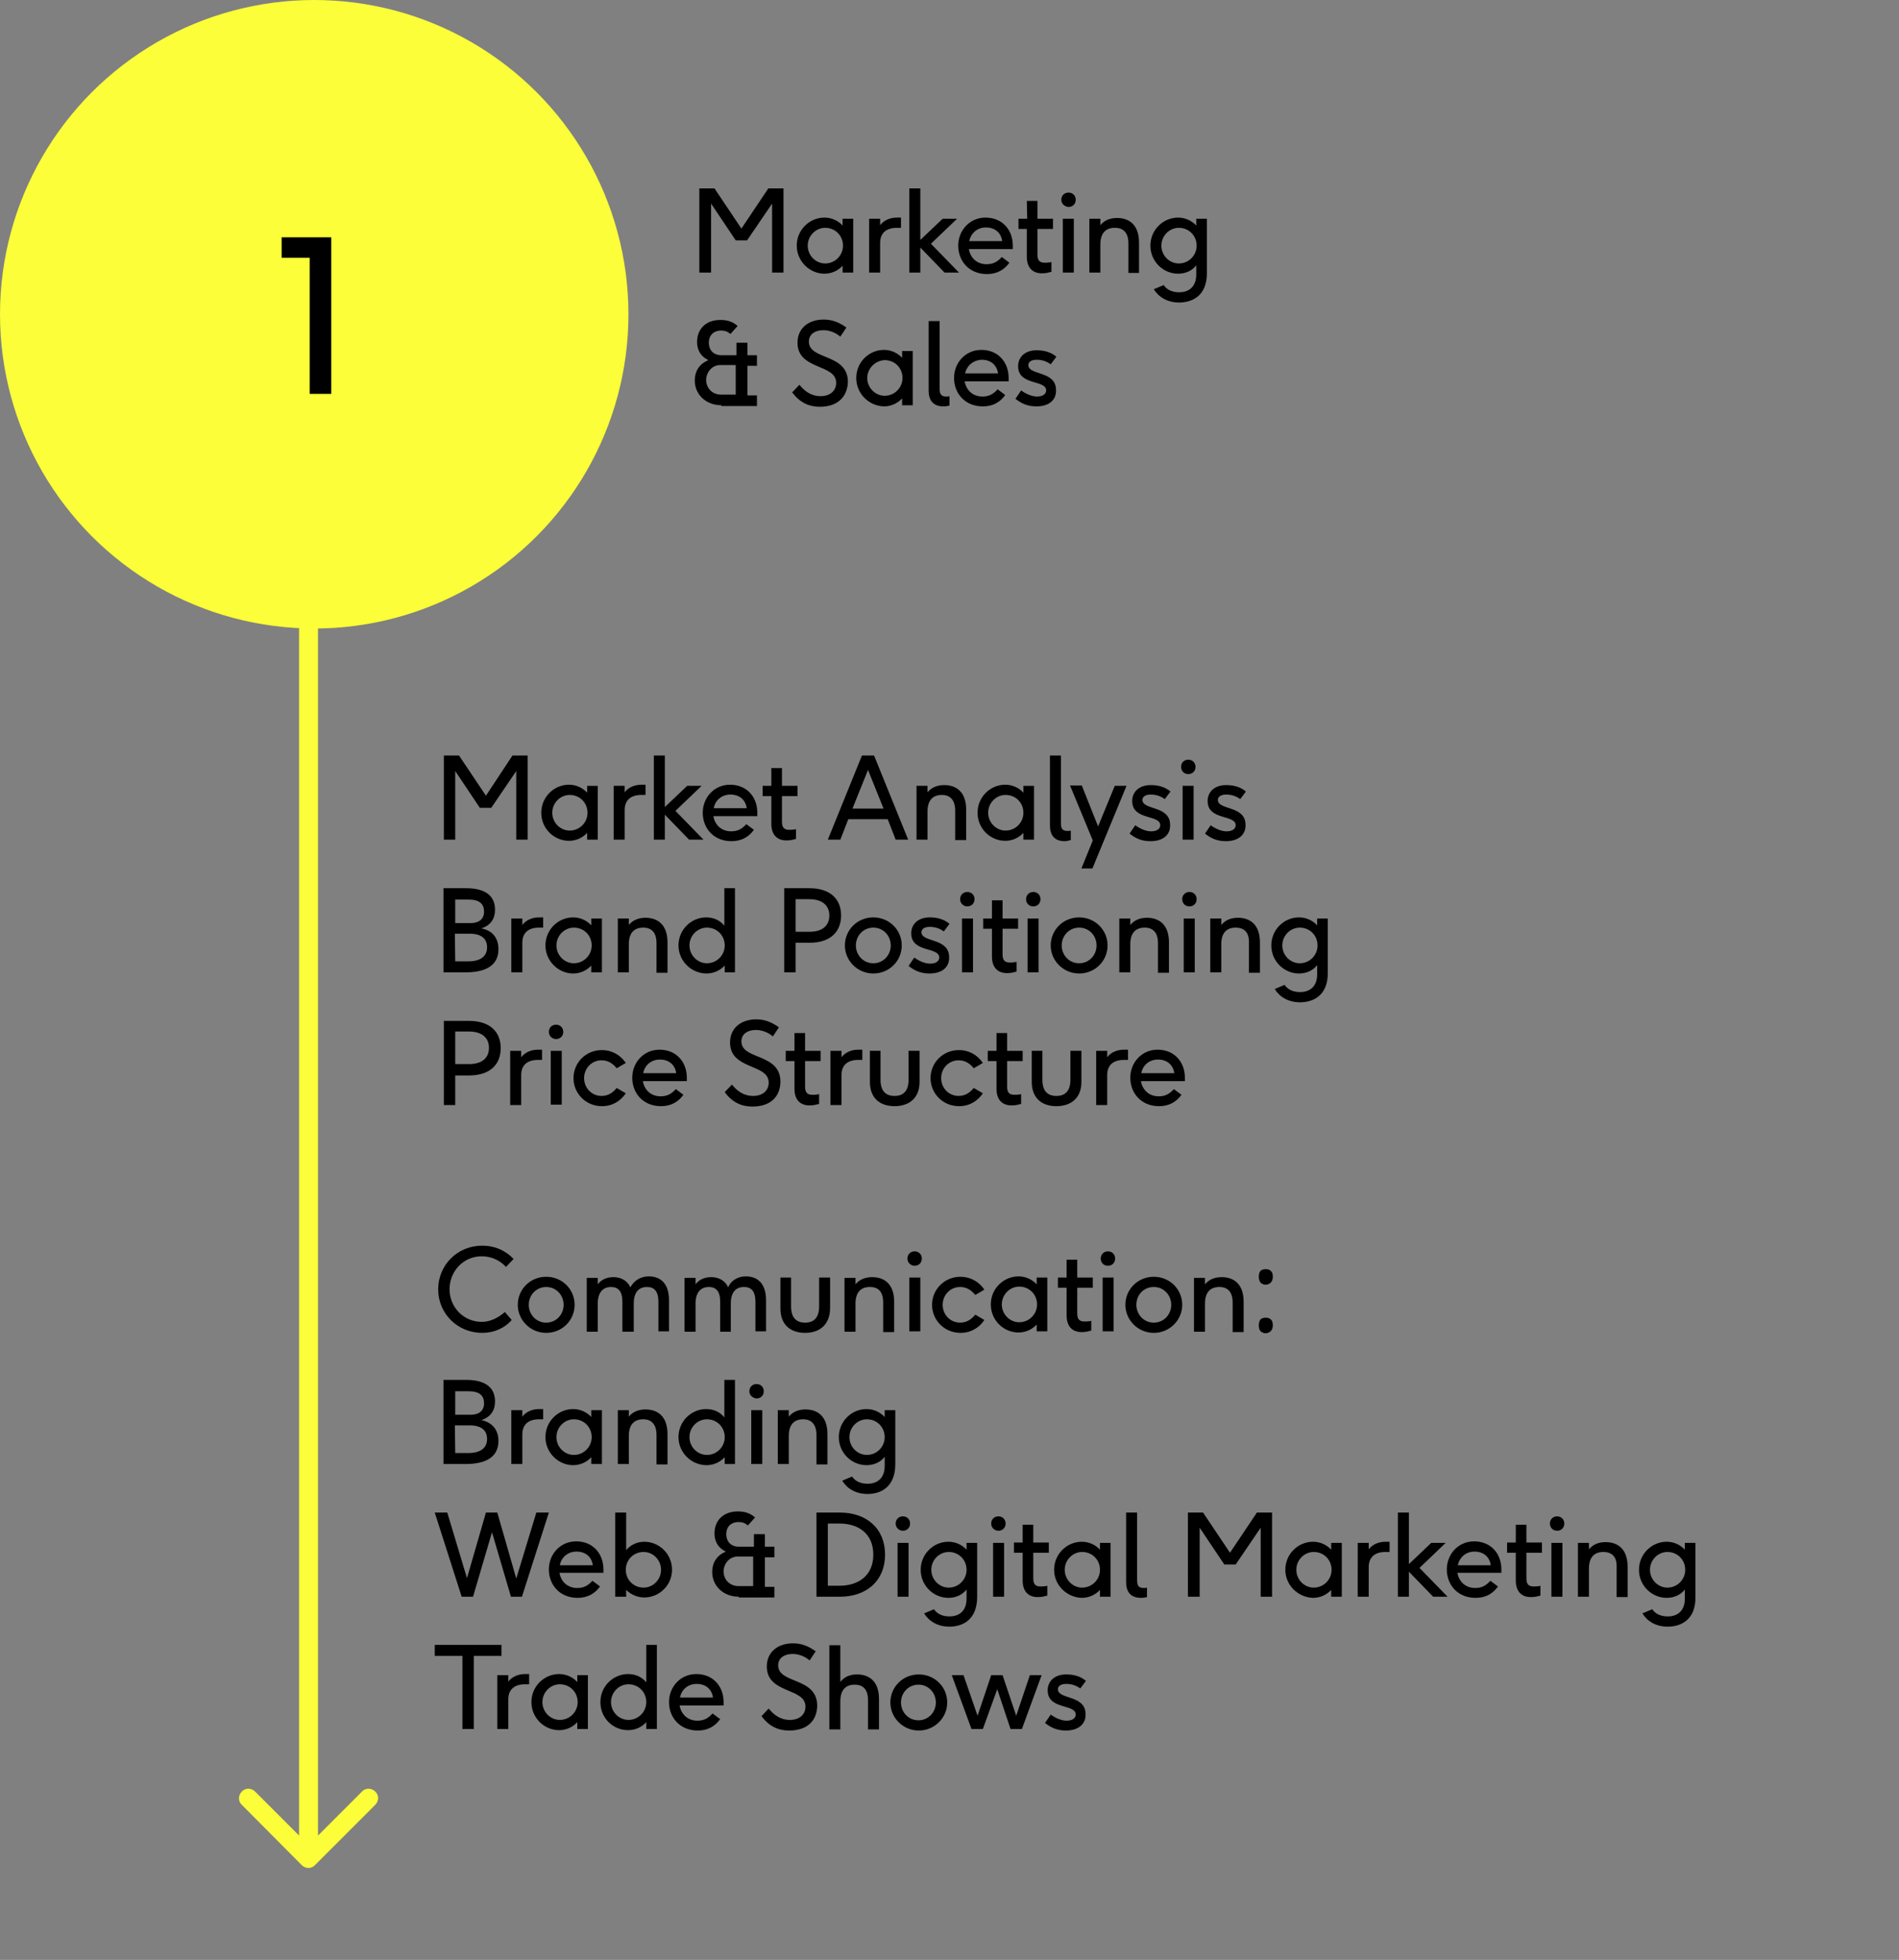
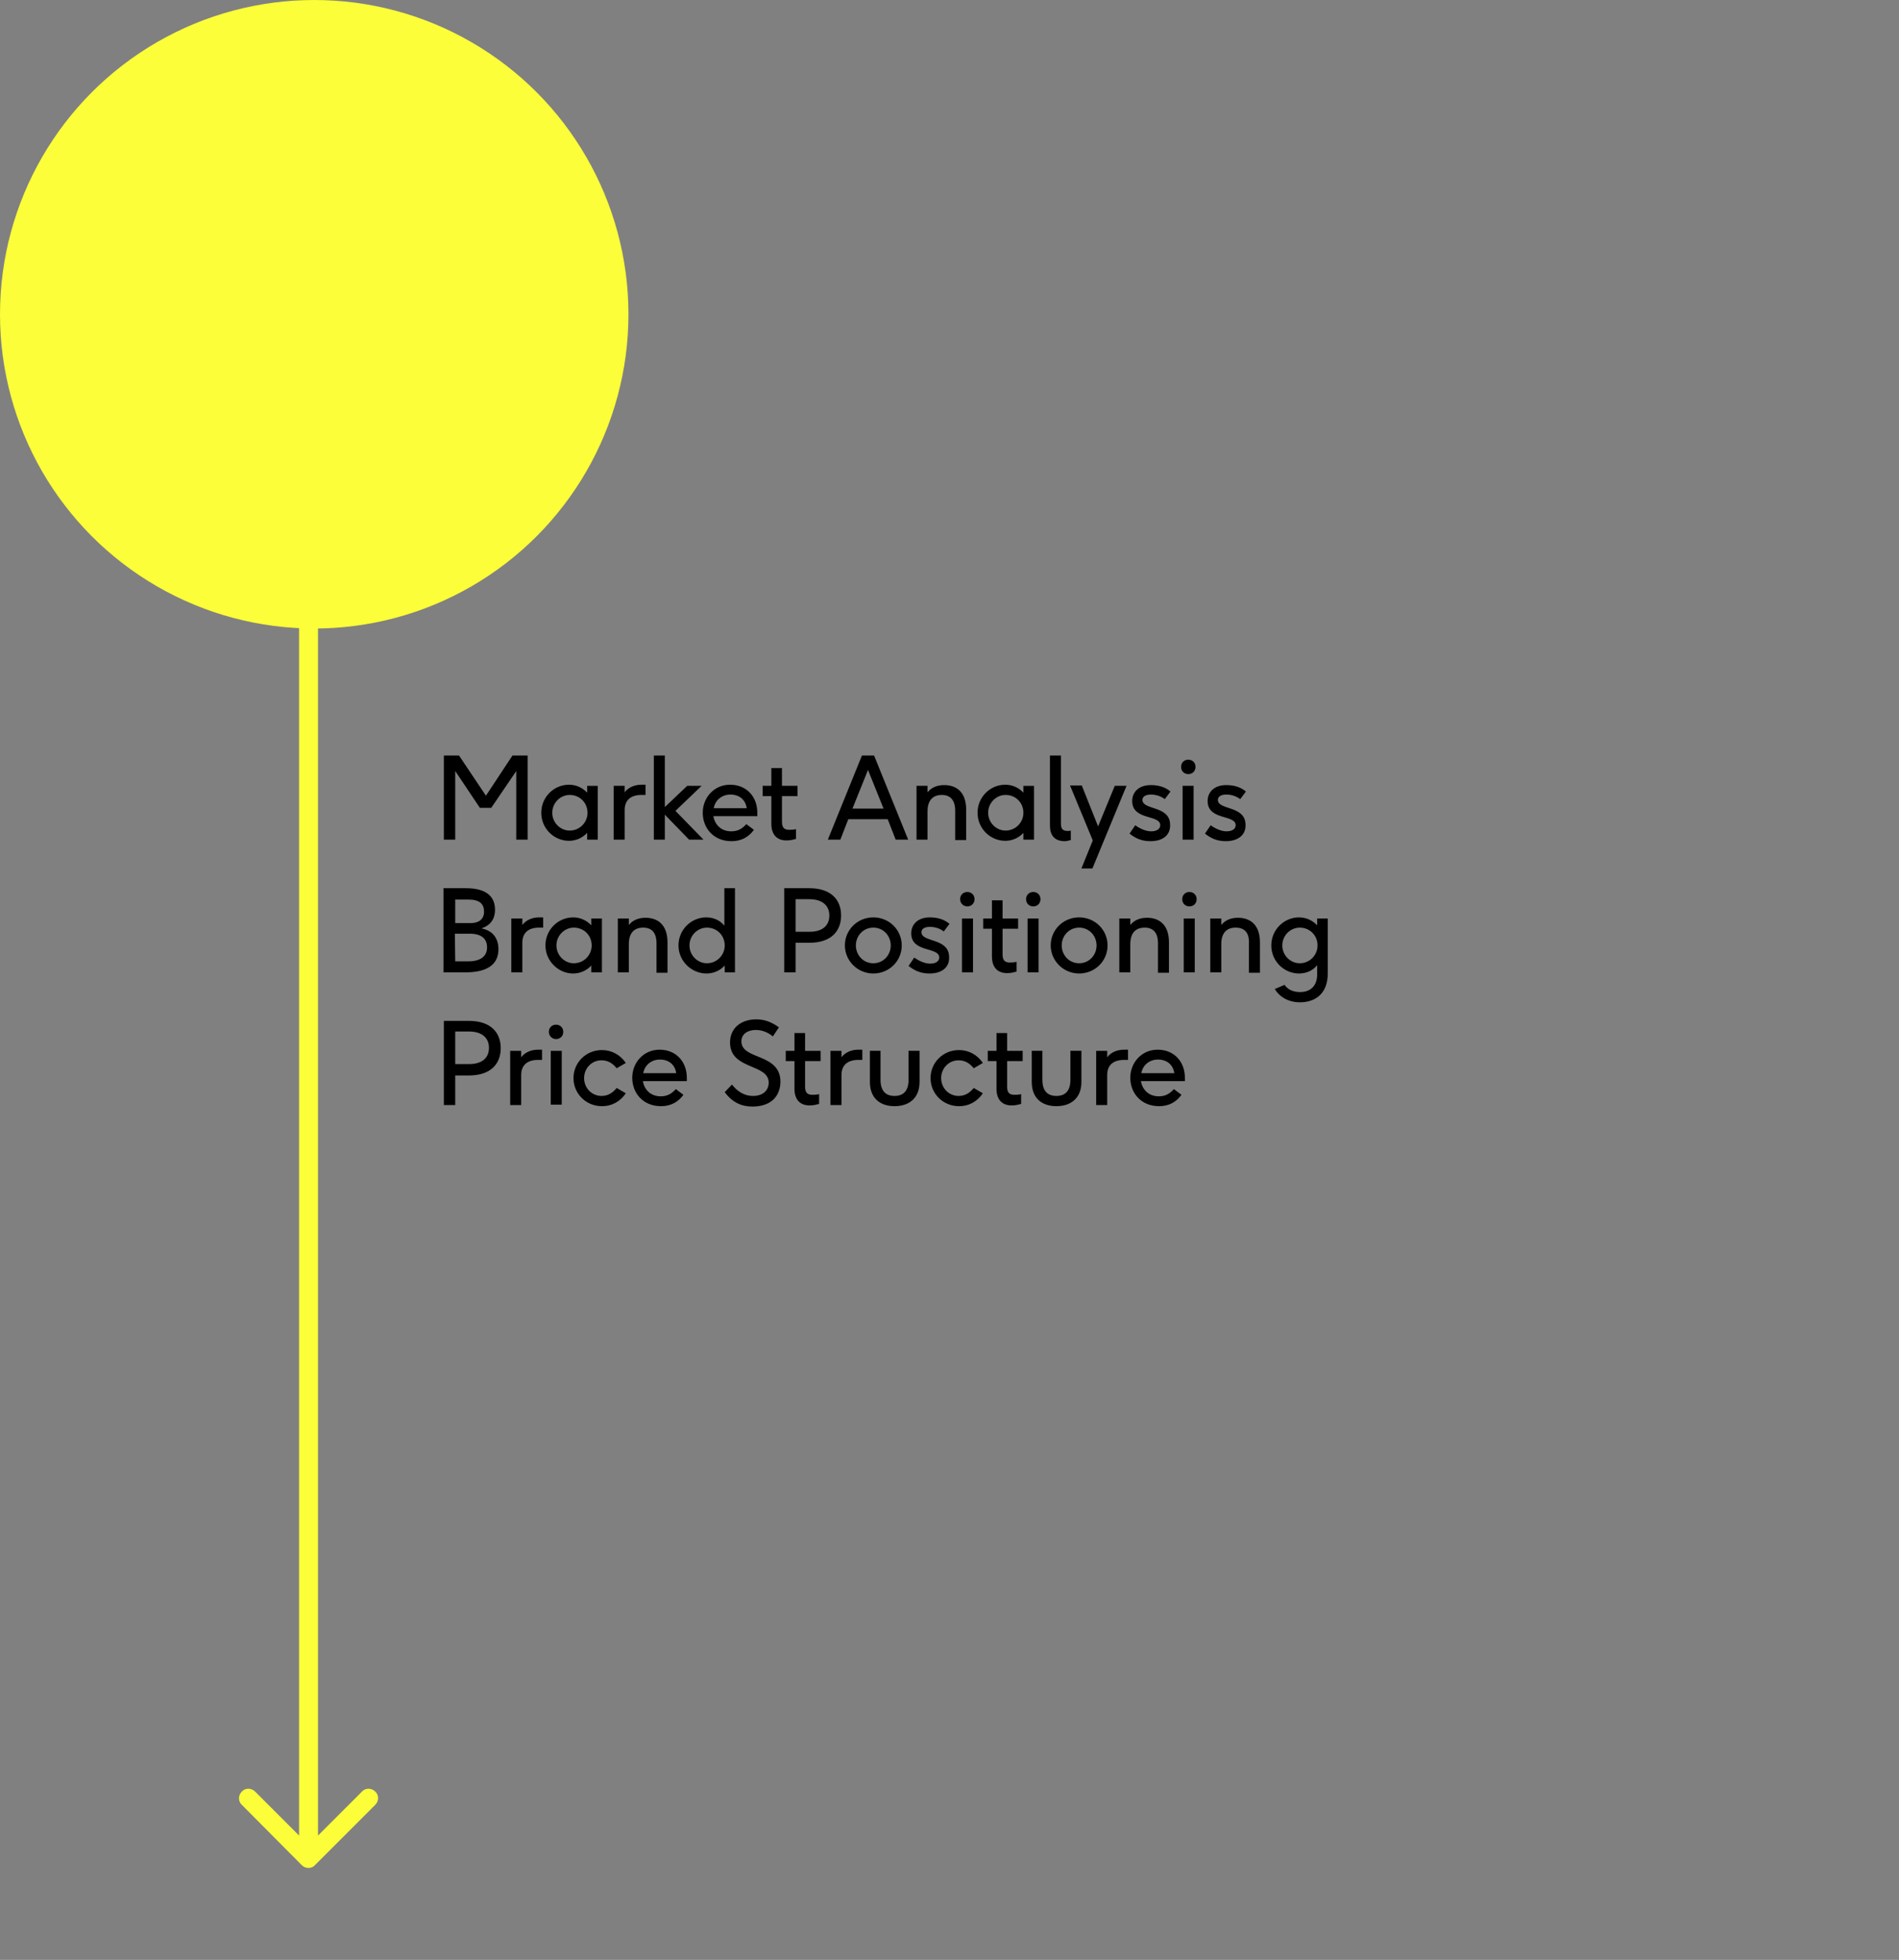
<svg xmlns="http://www.w3.org/2000/svg" version="1.1" id="Layer_1" x="0px" y="0px" width="501px" height="517px" viewBox="0 0 501 517" style="enable-background:new 0 0 501 517;" xml:space="preserve">
  <rect x="0" y="0" width="501" height="517" fill="#808080" stroke="none" />
  <style type="text/css"> .st0{fill:#FBFE38;} </style>
  <path class="st0" d="M79.6,492c1,1,2.6,1,3.5,0L99,476.1c1-1,1-2.6,0-3.5c-1-1-2.6-1-3.5,0l-14.1,14.1l-14.1-14.1c-1-1-2.6-1-3.5,0 c-1,1-1,2.6,0,3.5L79.6,492z M78.9,159.6v330.7h5V159.6H78.9z" />
-   <path d="M187.5,71.9h-3V49.7h4l7.1,10.6l7.1-10.6h4v22.2h-3V53.7l-6.6,9.7h-3l-6.5-9.7v18.2H187.5z M210.2,64.8 c0-4.2,3.4-7.4,7.3-7.4c1.9,0,3.6,0.8,4.8,2.1v-1.8h2.8v14.2h-2.8v-1.8c-1.2,1.3-2.9,2.1-4.8,2.1C213.6,72.2,210.2,68.9,210.2,64.8z M213.1,64.8c0,2.6,2.1,4.7,4.6,4.7c2.6,0,4.7-2.1,4.7-4.7c0-2.6-2-4.7-4.7-4.7C215.2,60.1,213.1,62.2,213.1,64.8z M232.2,71.9h-2.9 V57.7h2.9v1.7c0.9-1.2,2.5-2,4.4-2h1.1v2.7h-1.1c-2.7,0-4.4,1.3-4.4,4V71.9z M253,71.9h-3.8l-6.4-6.6v6.6h-2.9V49.7h2.9v13.6 l5.9-5.6h3.8l-6.9,6.6L253,71.9z M260.4,72.3c-4.8,0-7.6-3.5-7.6-7.5s3-7.4,7.2-7.4c4.4,0,7.2,3.2,7.2,7.4c0,0.2,0,0.6,0,0.9h-11.6 c0.4,2.3,2.1,4,4.7,4c1.8,0,2.9-0.7,4-1.9l2,1.5C265,71.1,263.1,72.3,260.4,72.3z M255.7,63.6h8.7c-0.3-2.2-1.9-3.6-4.3-3.6 C257.9,60,256.2,61.4,255.7,63.6z M270.9,53h2.8v4.7h4.1v2.7h-4.1v6.7c0,1.4,0.4,2.2,1.9,2.2c0.9,0,1.7-0.1,1.8-0.2v2.6 c-0.8,0.2-1.4,0.4-2.5,0.4c-2.6,0-4-1.6-4-4.4v-7.3h-2.2v-2.7h2.3L270.9,53L270.9,53z M280.4,71.9V57.7h2.9v14.2H280.4z M280,52.7 c0-1.1,0.8-1.9,1.9-1.9s1.9,0.8,1.9,1.9c0,1.1-0.8,1.9-1.9,1.9C280.8,54.5,280,53.7,280,52.7z M294.1,60.1c-2.4,0-3.8,1.4-3.8,4.4 v7.4h-2.9V57.7h2.9v1.7c0.9-1.1,2.3-1.9,4.4-1.9c3.1,0,5.8,1.7,5.8,6.5v8h-2.8v-7.8C297.7,61.4,296.4,60.1,294.1,60.1z M311.1,79.8 c-3.1,0-5.4-1.4-6.7-3.5l2.6-1.1c0.8,1.2,2.2,1.9,4.1,1.9c2.5,0,4.5-1.4,4.5-4.7V70c-1.1,1.4-2.8,2.2-4.8,2.2 c-3.9,0-7.3-3.2-7.3-7.4s3.4-7.4,7.3-7.4c1.9,0,3.6,0.8,4.8,2.1v-1.8h2.8v14.2C318.5,78.3,314.2,79.8,311.1,79.8z M306.4,64.8 c0,2.6,2.1,4.7,4.6,4.7c2.6,0,4.7-2.1,4.7-4.7c0-2.6-2-4.7-4.7-4.7C308.5,60.1,306.4,62.2,306.4,64.8z M190.3,106.9 c-4,0-7-2.8-7-6.5c0-2.7,1.4-4.5,3.6-5.4c-1.9-0.9-3-2.5-3-4.8c0-3.2,2.1-5.8,6.2-5.8c2,0,3.4,0.6,4.5,1.6l-1.9,2.1 c-0.7-0.6-1.4-0.9-2.4-0.9c-2.2,0-3.3,1.4-3.3,3.2c0,1.8,1.1,3.3,3.3,3.3h4v-3.3h2.9v3.3h2.5v2.8h-2.5v7.8h2.5v2.8h-9.4V106.9z M186.3,100.2c0,2,1.4,3.9,4,3.9h3.8v-7.8H190C187.7,96.3,186.3,98.4,186.3,100.2z M216.3,107.3c-2.9,0-5.3-1.1-7.3-3.8l1.9-2 c1.3,1.6,3,3,5.6,3s4.1-1.5,4.1-3.5c0-5.1-10.2-3.3-10.2-10.6c0-3.8,2.9-6.1,6.9-6.1c2.1,0,3.9,0.6,6,2.1l-1.6,2.4 c-1.3-1.1-2.9-1.7-4.5-1.7c-2.2,0-3.8,1.1-3.8,3c0,5,10.3,3,10.3,10.7C223.5,104.8,220.9,107.3,216.3,107.3z M225.9,99.7 c0-4.2,3.4-7.4,7.3-7.4c1.9,0,3.6,0.8,4.8,2.1v-1.8h2.8v14.3H238v-1.8c-1.2,1.3-2.9,2.1-4.8,2.1C229.3,107.1,225.9,103.9,225.9,99.7 z M228.8,99.7c0,2.6,2.1,4.7,4.6,4.7c2.6,0,4.7-2.1,4.7-4.7s-2-4.7-4.7-4.7C230.9,95.1,228.8,97.2,228.8,99.7z M248.9,107.2 c-2.7,0-3.9-1.6-3.9-4.1V84.7h2.9v17.8c0,1.4,0.3,2.1,1.8,2.1c0.2,0,0.5,0,0.8-0.1v2.5C250,107.1,249.5,107.2,248.9,107.2z M259.3,107.2c-4.8,0-7.6-3.5-7.6-7.5s3-7.4,7.2-7.4c4.4,0,7.2,3.2,7.2,7.4c0,0.2,0,0.6,0,0.9h-11.6c0.4,2.3,2.1,4,4.7,4 c1.8,0,2.9-0.7,4-1.9l2,1.5C263.9,106,262.1,107.2,259.3,107.2z M254.6,98.5h8.7c-0.3-2.2-1.9-3.6-4.3-3.6 C256.8,95,255.1,96.4,254.6,98.5z M273.4,107.2c-2.5,0-4.1-0.9-5.5-2l1.5-2.2c1.4,1,2.9,1.6,4.2,1.6c1.7,0,2.4-0.8,2.4-1.6 c0-2.9-7.4-1.2-7.4-6.4c0-2.4,1.8-4.2,4.9-4.2c2.2,0,3.9,0.6,5.2,1.7l-1.5,2c-1.1-0.8-2.3-1.2-3.7-1.2c-1.6,0-2.2,0.7-2.2,1.4 c0,2.8,7.3,1.4,7.3,6.6C278.7,105.4,276.9,107.2,273.4,107.2z" />
  <circle class="st0" cx="82.9" cy="82.9" r="82.9" />
-   <path d="M74.3,68v-5.4h13.1v41.3h-5.7V68H74.3z" />
  <g>
    <path d="M120.1,221.5h-3v-22.2h4l7.1,10.6l7-10.6h4v22.2h-3v-18.1l-6.6,9.7h-3l-6.5-9.7V221.5z M142.8,214.4c0-4.2,3.4-7.4,7.3-7.4 c1.9,0,3.6,0.8,4.8,2.1v-1.8h2.8v14.2h-2.8v-1.8c-1.2,1.3-2.9,2.1-4.8,2.1C146.2,221.8,142.8,218.6,142.8,214.4z M145.7,214.4 c0,2.6,2.1,4.7,4.6,4.7c2.6,0,4.7-2.1,4.7-4.7c0-2.6-2-4.7-4.7-4.7C147.8,209.7,145.7,211.8,145.7,214.4z M164.8,221.5h-2.9v-14.2 h2.9v1.7c0.9-1.2,2.5-2,4.4-2h1.1v2.7h-1.1c-2.7,0-4.4,1.3-4.4,4V221.5z M185.6,221.5h-3.8l-6.4-6.6v6.6h-2.9v-22.2h2.9v13.6 l5.9-5.6h3.8l-6.9,6.6L185.6,221.5z M193,221.9c-4.8,0-7.6-3.5-7.6-7.5s3-7.4,7.2-7.4c4.4,0,7.2,3.2,7.2,7.4c0,0.2,0,0.6,0,0.9 h-11.6c0.4,2.3,2.1,4,4.7,4c1.8,0,2.9-0.7,4-1.9l2,1.5C197.6,220.7,195.7,221.9,193,221.9z M188.3,213.2h8.7 c-0.3-2.2-1.9-3.6-4.3-3.6C190.5,209.6,188.7,211,188.3,213.2z M203.5,202.6h2.8v4.7h4.1v2.7h-4.1v6.7c0,1.4,0.4,2.2,1.9,2.2 c0.9,0,1.7-0.1,1.8-0.2v2.6c-0.8,0.2-1.4,0.4-2.5,0.4c-2.6,0-4-1.6-4-4.4V210h-2.3v-2.7h2.3V202.6z M218.4,221.5l9-22.2h3.2l9,22.2 h-3.3l-2.1-5.4h-10.4l-2.1,5.4H218.4z M224.9,213.3h8.2l-4.1-10.2L224.9,213.3z M248.5,209.7c-2.4,0-3.8,1.4-3.8,4.4v7.4h-2.9 v-14.2h2.9v1.7c0.9-1.1,2.3-1.9,4.4-1.9c3.1,0,5.8,1.7,5.8,6.5v8H252v-7.8C252,211.1,250.7,209.7,248.5,209.7z M257.9,214.4 c0-4.2,3.4-7.4,7.3-7.4c1.9,0,3.6,0.8,4.8,2.1v-1.8h2.8v14.2H270v-1.8c-1.2,1.3-2.9,2.1-4.8,2.1 C261.3,221.8,257.9,218.6,257.9,214.4z M260.7,214.4c0,2.6,2.1,4.7,4.6,4.7c2.6,0,4.7-2.1,4.7-4.7c0-2.6-2-4.7-4.7-4.7 C262.8,209.7,260.7,211.8,260.7,214.4z M280.9,221.9c-2.7,0-3.9-1.6-3.9-4.1v-18.5h2.9v17.8c0,1.4,0.3,2.1,1.8,2.1 c0.2,0,0.5,0,0.8-0.1v2.5C282,221.7,281.5,221.9,280.9,221.9z M294.1,207.3h3.1l-9,21.8h-2.9l3-7.4l-6-14.5h3.1l4.3,10.8 L294.1,207.3z M303.5,221.9c-2.5,0-4.1-0.9-5.5-2l1.5-2.2c1.4,1,2.9,1.6,4.2,1.6c1.7,0,2.4-0.8,2.4-1.6c0-2.9-7.4-1.2-7.4-6.4 c0-2.4,1.8-4.2,4.9-4.2c2.2,0,3.9,0.6,5.2,1.7l-1.5,2c-1.1-0.8-2.3-1.2-3.7-1.2c-1.6,0-2.2,0.7-2.2,1.4c0,2.8,7.3,1.4,7.3,6.6 C308.8,220.1,307,221.9,303.5,221.9z M312,221.5v-14.2h2.9v14.2H312z M311.6,202.3c0-1.1,0.8-1.9,1.9-1.9s1.9,0.8,1.9,1.9 s-0.8,1.9-1.9,1.9S311.6,203.4,311.6,202.3z M323.4,221.9c-2.5,0-4.1-0.9-5.5-2l1.5-2.2c1.4,1,2.9,1.6,4.2,1.6 c1.7,0,2.4-0.8,2.4-1.6c0-2.9-7.4-1.2-7.4-6.4c0-2.4,1.8-4.2,4.9-4.2c2.2,0,3.9,0.6,5.2,1.7l-1.5,2c-1.1-0.8-2.3-1.2-3.7-1.2 c-1.6,0-2.2,0.7-2.2,1.4c0,2.8,7.3,1.4,7.3,6.6C328.7,220.1,326.8,221.9,323.4,221.9z M131.5,250.4c0,4.2-3.2,6.1-8.7,6.1H117 v-22.2h5.9c5.3,0,7.7,2.1,7.7,5.7c0,2.3-1.1,4.1-3.6,4.9C130.1,245.5,131.5,247.6,131.5,250.4z M120.1,253.6h3.4c3.5,0,5-1.5,5-3.7 c0-2.2-1.4-3.6-4.6-3.6H120L120.1,253.6L120.1,253.6z M120.1,243.5h4.1c2.1,0,3.5-1,3.5-3s-1.1-3.2-4.1-3.2h-3.5V243.5z M137.8,256.5h-2.9v-14.2h2.9v1.7c0.9-1.2,2.5-2,4.4-2h1.1v2.7h-1.1c-2.7,0-4.4,1.3-4.4,4V256.5z M143.9,249.4 c0-4.2,3.4-7.4,7.3-7.4c1.9,0,3.6,0.8,4.8,2.1v-1.8h2.8v14.2H156v-1.8c-1.2,1.3-2.9,2.1-4.8,2.1 C147.3,256.8,143.9,253.5,143.9,249.4z M146.8,249.4c0,2.6,2.1,4.7,4.6,4.7c2.6,0,4.7-2.1,4.7-4.7c0-2.6-2-4.7-4.7-4.7 C148.9,244.7,146.8,246.8,146.8,249.4z M169.7,244.7c-2.4,0-3.8,1.4-3.8,4.4v7.4H163v-14.2h2.9v1.7c0.9-1.1,2.3-1.9,4.4-1.9 c3.1,0,5.8,1.7,5.8,6.5v8h-2.9v-7.8C173.2,246,171.9,244.7,169.7,244.7z M179,249.4c0-4.2,3.4-7.4,7.3-7.4c2,0,3.7,0.8,4.8,2.2 v-9.9h2.8v22.2h-2.7v-1.8c-1.2,1.3-2.9,2.1-4.8,2.1C182.4,256.8,179,253.5,179,249.4z M181.9,249.4c0,2.6,2.1,4.7,4.6,4.7 c2.6,0,4.7-2.1,4.7-4.7c0-2.6-2-4.7-4.7-4.7C184,244.7,181.9,246.8,181.9,249.4z M209.9,256.5h-3v-22.2h6.6c5.7,0,8.4,3,8.4,7.2 c0,4.1-2.6,7.2-8.4,7.2h-3.6V256.5z M209.9,245.8h3.6c3.7,0,5.3-1.8,5.3-4.3s-1.7-4.3-5.3-4.3h-3.6V245.8z M230.4,256.8 c-4.2,0-7.5-3.4-7.5-7.4c0-4.1,3.3-7.4,7.5-7.4s7.5,3.3,7.5,7.4C237.9,253.5,234.6,256.8,230.4,256.8z M225.8,249.4 c0,2.5,1.9,4.7,4.6,4.7s4.6-2.2,4.6-4.7s-1.9-4.7-4.6-4.7C227.7,244.7,225.8,246.9,225.8,249.4z M245.2,256.8c-2.5,0-4.1-0.9-5.5-2 l1.5-2.2c1.4,1,2.9,1.6,4.2,1.6c1.7,0,2.4-0.8,2.4-1.6c0-2.9-7.4-1.2-7.4-6.4c0-2.4,1.8-4.2,4.9-4.2c2.2,0,3.9,0.6,5.2,1.7l-1.5,2 c-1.1-0.8-2.3-1.2-3.7-1.2c-1.6,0-2.2,0.7-2.2,1.4c0,2.8,7.3,1.4,7.3,6.6C250.5,255,248.7,256.8,245.2,256.8z M253.8,256.5v-14.2 h2.9v14.2H253.8z M253.3,237.2c0-1.1,0.8-1.9,1.9-1.9c1.1,0,1.9,0.8,1.9,1.9c0,1.1-0.8,1.9-1.9,1.9 C254.2,239.1,253.3,238.3,253.3,237.2z M261.7,237.5h2.8v4.8h4.1v2.7h-4.1v6.7c0,1.4,0.4,2.2,1.9,2.2c0.9,0,1.7-0.1,1.8-0.2v2.6 c-0.8,0.2-1.4,0.4-2.5,0.4c-2.6,0-4-1.6-4-4.4V245h-2.3v-2.7h2.3L261.7,237.5L261.7,237.5z M271.1,256.5v-14.2h2.9v14.2H271.1z M270.7,237.2c0-1.1,0.8-1.9,1.9-1.9s1.9,0.8,1.9,1.9c0,1.1-0.8,1.9-1.9,1.9S270.7,238.3,270.7,237.2z M284.7,256.8 c-4.2,0-7.5-3.4-7.5-7.4c0-4.1,3.3-7.4,7.5-7.4s7.5,3.3,7.5,7.4C292.2,253.5,288.9,256.8,284.7,256.8z M280.1,249.4 c0,2.5,1.9,4.7,4.6,4.7s4.6-2.2,4.6-4.7s-1.9-4.7-4.6-4.7C282,244.7,280.1,246.9,280.1,249.4z M302,244.7c-2.4,0-3.8,1.4-3.8,4.4 v7.4h-2.9v-14.2h2.9v1.7c0.9-1.1,2.3-1.9,4.4-1.9c3.1,0,5.8,1.7,5.8,6.5v8h-2.9v-7.8C305.5,246,304.2,244.7,302,244.7z M312.3,256.5v-14.2h2.9v14.2H312.3z M311.9,237.2c0-1.1,0.8-1.9,1.9-1.9s1.9,0.8,1.9,1.9c0,1.1-0.8,1.9-1.9,1.9 S311.9,238.3,311.9,237.2z M326,244.7c-2.4,0-3.8,1.4-3.8,4.4v7.4h-2.9v-14.2h2.9v1.7c0.9-1.1,2.3-1.9,4.4-1.9 c3.1,0,5.8,1.7,5.8,6.5v8h-2.9v-7.8C329.6,246,328.3,244.7,326,244.7z M343,264.4c-3.1,0-5.4-1.4-6.7-3.5l2.6-1.1 c0.8,1.2,2.2,1.9,4.1,1.9c2.5,0,4.5-1.4,4.5-4.7v-2.4c-1.1,1.4-2.8,2.2-4.8,2.2c-3.9,0-7.3-3.2-7.3-7.4c0-4.2,3.4-7.4,7.3-7.4 c1.9,0,3.6,0.8,4.8,2.1v-1.8h2.8v14.2C350.4,262.9,346.1,264.4,343,264.4z M338.3,249.4c0,2.6,2.1,4.7,4.6,4.7 c2.6,0,4.7-2.1,4.7-4.7c0-2.6-2-4.7-4.7-4.7C340.4,244.7,338.3,246.8,338.3,249.4z M120.1,291.5h-3v-22.2h6.6c5.7,0,8.4,3,8.4,7.2 c0,4.1-2.6,7.2-8.4,7.2h-3.6V291.5z M120.1,280.7h3.6c3.7,0,5.3-1.8,5.3-4.3s-1.7-4.3-5.3-4.3h-3.6V280.7z M137.5,291.5h-2.9v-14.3 h2.9v1.7c0.9-1.2,2.5-2,4.4-2h1.1v2.7h-1.1c-2.7,0-4.4,1.3-4.4,4C137.5,283.6,137.5,291.5,137.5,291.5z M145.3,291.5v-14.3h2.9 v14.2h-2.9V291.5z M144.8,272.2c0-1.1,0.8-1.9,1.9-1.9c1.1,0,1.9,0.8,1.9,1.9c0,1.1-0.8,1.9-1.9,1.9 C145.7,274.1,144.8,273.3,144.8,272.2z M158.8,291.8c-4.2,0-7.5-3.3-7.5-7.4s3.3-7.4,7.5-7.4c2.6,0,4.9,1.3,6.3,3.4l-2.4,1.4 c-1-1.2-2.2-2.1-4-2.1c-2.6,0-4.6,2.1-4.6,4.7s2,4.7,4.6,4.7c1.8,0,3-0.9,4-2.1l2.4,1.4C163.7,290.5,161.5,291.8,158.8,291.8z M174.4,291.8c-4.8,0-7.6-3.5-7.6-7.5s3-7.4,7.2-7.4c4.4,0,7.2,3.2,7.2,7.4c0,0.2,0,0.6,0,0.9h-11.6c0.4,2.3,2.1,4,4.7,4 c1.8,0,2.9-0.7,4-1.9l2,1.5C179,290.6,177.1,291.8,174.4,291.8z M169.7,283.1h8.7c-0.3-2.2-1.9-3.6-4.3-3.6 C171.9,279.5,170.1,280.9,169.7,283.1z M198.5,291.9c-2.9,0-5.3-1.1-7.3-3.8l1.9-2c1.3,1.6,3,3,5.6,3s4.1-1.5,4.1-3.5 c0-5.1-10.2-3.3-10.2-10.6c0-3.8,2.9-6.1,6.9-6.1c2.1,0,3.9,0.6,6,2.1l-1.6,2.4c-1.3-1.1-2.9-1.7-4.5-1.7c-2.2,0-3.8,1.1-3.8,3 c0,5,10.3,3,10.3,10.7C205.8,289.4,203.2,291.9,198.5,291.9z M209.6,272.5h2.8v4.7h4.1v2.7h-4.1v6.7c0,1.4,0.4,2.2,1.9,2.2 c0.9,0,1.7-0.1,1.8-0.2v2.6c-0.8,0.2-1.4,0.4-2.5,0.4c-2.6,0-4-1.6-4-4.4v-7.3h-2.3v-2.7h2.3V272.5z M222,291.5h-2.9v-14.3h2.9v1.7 c0.9-1.2,2.5-2,4.4-2h1.1v2.7h-1.1c-2.7,0-4.4,1.3-4.4,4V291.5z M236,291.8c-3.7,0-6.5-2-6.5-6.4v-8.2h2.8v7.6 c0,2.8,1.2,4.3,3.7,4.3s3.7-1.5,3.7-4.3v-7.6h2.9v8.2C242.6,289.8,239.7,291.8,236,291.8z M253,291.8c-4.2,0-7.5-3.3-7.5-7.4 s3.3-7.4,7.5-7.4c2.6,0,4.9,1.3,6.3,3.4l-2.4,1.4c-1-1.2-2.2-2.1-4-2.1c-2.6,0-4.6,2.1-4.6,4.7s2,4.7,4.6,4.7c1.8,0,3-0.9,4-2.1 l2.4,1.4C257.9,290.5,255.7,291.8,253,291.8z M262.9,272.5h2.8v4.7h4.1v2.7h-4.1v6.7c0,1.4,0.4,2.2,1.9,2.2c0.9,0,1.7-0.1,1.8-0.2 v2.6c-0.8,0.2-1.4,0.4-2.5,0.4c-2.6,0-4-1.6-4-4.4v-7.3h-2.3v-2.7h2.3V272.5L262.9,272.5z M278.7,291.8c-3.7,0-6.5-2-6.5-6.4v-8.2 h2.8v7.6c0,2.8,1.2,4.3,3.7,4.3s3.7-1.5,3.7-4.3v-7.6h2.9v8.2C285.3,289.8,282.4,291.8,278.7,291.8z M292.1,291.5h-2.9v-14.3h2.9 v1.7c0.9-1.2,2.5-2,4.4-2h1.1v2.7h-1.1c-2.7,0-4.4,1.3-4.4,4V291.5z M305.8,291.8c-4.8,0-7.6-3.5-7.6-7.5s3-7.4,7.2-7.4 c4.4,0,7.2,3.2,7.2,7.4c0,0.2,0,0.6,0,0.9H301c0.4,2.3,2.1,4,4.7,4c1.8,0,2.9-0.7,4-1.9l2,1.5C310.4,290.6,308.5,291.8,305.8,291.8 z M301.1,283.1h8.7c-0.3-2.2-1.9-3.6-4.3-3.6C303.3,279.5,301.5,280.9,301.1,283.1z" />
-     <path d="M127.2,351.6c-6.4,0-11.6-5-11.6-11.5c0-6.3,5-11.5,11.6-11.5c3.4,0,6.2,1.3,8.3,3.5l-2,2.1c-1.6-1.7-3.8-2.8-6.4-2.8 c-4.9,0-8.5,4-8.5,8.7s3.7,8.6,8.5,8.6c2.5,0,4.6-1.3,6.1-2.6l1.8,2.1C133.1,350.4,130.3,351.6,127.2,351.6z M144.1,351.6 c-4.2,0-7.5-3.4-7.5-7.4c0-4.1,3.3-7.4,7.5-7.4s7.5,3.3,7.5,7.4C151.6,348.2,148.4,351.6,144.1,351.6z M139.5,344.2 c0,2.5,1.9,4.7,4.6,4.7c2.7,0,4.6-2.2,4.6-4.7s-1.9-4.7-4.6-4.7C141.5,339.5,139.5,341.6,139.5,344.2z M171.2,336.7 c2.7,0,5.3,1.5,5.3,6.3v8.2h-2.8v-7.8c0-2.8-1.1-3.9-3-3.9c-2.2,0-3.5,1.4-3.5,4.4v7.4h-3v-7.9c0-2.8-1.1-3.9-3-3.9 c-2.1,0-3.5,1.4-3.5,4.4v7.4h-2.9v-14.2h2.9v1.7c0.8-1.1,2.2-1.9,4.1-1.9c1.8,0,3.6,0.7,4.5,2.7 C167.1,338.1,168.7,336.7,171.2,336.7z M196.8,336.7c2.7,0,5.3,1.5,5.3,6.3v8.2h-2.8v-7.8c0-2.8-1.1-3.9-3-3.9 c-2.2,0-3.5,1.4-3.5,4.4v7.4H190v-7.9c0-2.8-1.1-3.9-3-3.9c-2.1,0-3.5,1.4-3.5,4.4v7.4h-2.9v-14.2h2.9v1.7c0.8-1.1,2.2-1.9,4.1-1.9 c1.8,0,3.6,0.7,4.5,2.7C192.7,338.1,194.3,336.7,196.8,336.7z M212.4,351.6c-3.7,0-6.5-2-6.5-6.4V337h2.8v7.6 c0,2.8,1.2,4.3,3.7,4.3s3.7-1.5,3.7-4.3V337h2.9v8.2C218.9,349.6,216.1,351.6,212.4,351.6z M229.5,339.5c-2.4,0-3.8,1.4-3.8,4.4 v7.4h-2.9v-14.2h2.9v1.7c0.9-1.1,2.3-1.9,4.4-1.9c3.1,0,5.8,1.7,5.8,6.5v8H233v-7.8C233,340.8,231.8,339.5,229.5,339.5z M239.9,351.2V337h2.9v14.2H239.9z M239.4,332c0-1.1,0.8-1.9,1.9-1.9c1.1,0,1.9,0.8,1.9,1.9c0,1.1-0.8,1.9-1.9,1.9 C240.3,333.9,239.4,333.1,239.4,332z M253.4,351.6c-4.2,0-7.5-3.3-7.5-7.4c0-4.1,3.3-7.4,7.5-7.4c2.6,0,4.9,1.3,6.3,3.4l-2.4,1.4 c-1-1.2-2.2-2.1-4-2.1c-2.6,0-4.6,2.1-4.6,4.7c0,2.6,2,4.7,4.6,4.7c1.8,0,3-0.9,4-2.1l2.4,1.4C258.3,350.3,256.1,351.6,253.4,351.6 z M261.4,344.1c0-4.2,3.4-7.4,7.3-7.4c1.9,0,3.6,0.8,4.8,2.1V337h2.8v14.2h-2.8v-1.8c-1.2,1.3-2.9,2.1-4.8,2.1 C264.8,351.5,261.4,348.3,261.4,344.1z M264.3,344.1c0,2.6,2.1,4.7,4.6,4.7c2.6,0,4.7-2.1,4.7-4.7c0-2.6-2-4.7-4.7-4.7 C266.4,339.4,264.3,341.5,264.3,344.1z M281.4,332.3h2.8v4.7h4.1v2.7h-4.1v6.7c0,1.4,0.4,2.2,1.9,2.2c0.9,0,1.7-0.1,1.8-0.2v2.6 c-0.8,0.2-1.4,0.4-2.5,0.4c-2.6,0-4-1.6-4-4.4v-7.3h-2.3V337h2.3L281.4,332.3L281.4,332.3z M290.9,351.2V337h2.9v14.2H290.9z M290.4,332c0-1.1,0.8-1.9,1.9-1.9s1.9,0.8,1.9,1.9c0,1.1-0.8,1.9-1.9,1.9S290.4,333.1,290.4,332z M304.4,351.6 c-4.2,0-7.5-3.4-7.5-7.4c0-4.1,3.3-7.4,7.5-7.4s7.5,3.3,7.5,7.4C311.9,348.2,308.6,351.6,304.4,351.6z M299.8,344.2 c0,2.5,1.9,4.7,4.6,4.7s4.6-2.2,4.6-4.7s-1.9-4.7-4.6-4.7S299.8,341.6,299.8,344.2z M321.7,339.5c-2.4,0-3.8,1.4-3.8,4.4v7.4H315 v-14.2h2.9v1.7c0.9-1.1,2.3-1.9,4.4-1.9c3.1,0,5.8,1.7,5.8,6.5v8h-2.9v-7.8C325.2,340.8,323.9,339.5,321.7,339.5z M332.1,349.6 c0-0.7,0.2-1.3,0.5-1.6c0.4-0.3,0.8-0.4,1.3-0.4s1,0.1,1.3,0.4c0.4,0.3,0.6,0.8,0.6,1.6c0,0.7-0.2,1.2-0.6,1.6 c-0.4,0.3-0.8,0.5-1.3,0.5s-0.9-0.2-1.3-0.5C332.3,350.9,332.1,350.4,332.1,349.6z M332.1,336.8c0-0.8,0.2-1.3,0.5-1.6 c0.4-0.3,0.8-0.4,1.3-0.4s1,0.1,1.3,0.4c0.4,0.3,0.6,0.8,0.6,1.6c0,0.7-0.2,1.2-0.6,1.6c-0.4,0.3-0.8,0.5-1.3,0.5s-0.9-0.2-1.3-0.5 C332.3,338,332.1,337.5,332.1,336.8z M131.5,380.1c0,4.2-3.2,6.1-8.7,6.1H117V364h5.9c5.3,0,7.7,2.1,7.7,5.7c0,2.3-1.1,4.1-3.6,4.9 C130.1,375.3,131.5,377.4,131.5,380.1z M120.1,383.3h3.4c3.5,0,5-1.5,5-3.7s-1.4-3.6-4.6-3.6H120L120.1,383.3L120.1,383.3z M120.1,373.2h4.1c2.1,0,3.5-1,3.5-3s-1.1-3.2-4.1-3.2h-3.5V373.2z M137.8,386.2h-2.9V372h2.9v1.7c0.9-1.2,2.5-2,4.4-2h1.1v2.7 h-1.1c-2.7,0-4.4,1.3-4.4,4V386.2z M143.9,379.1c0-4.2,3.4-7.4,7.3-7.4c1.9,0,3.6,0.8,4.8,2.1V372h2.8v14.2H156v-1.8 c-1.2,1.3-2.9,2.1-4.8,2.1C147.3,386.5,143.9,383.2,143.9,379.1z M146.8,379.1c0,2.6,2.1,4.7,4.6,4.7c2.6,0,4.7-2.1,4.7-4.7 c0-2.6-2-4.7-4.7-4.7C148.9,374.4,146.8,376.5,146.8,379.1z M169.7,374.4c-2.4,0-3.8,1.4-3.8,4.4v7.4H163V372h2.9v1.7 c0.9-1.1,2.3-1.9,4.4-1.9c3.1,0,5.8,1.7,5.8,6.5v8h-2.9v-7.8C173.2,375.8,171.9,374.4,169.7,374.4z M179,379.1 c0-4.2,3.4-7.4,7.3-7.4c2,0,3.7,0.8,4.8,2.2V364h2.8v22.2h-2.7v-1.8c-1.2,1.3-2.9,2.1-4.8,2.1C182.4,386.5,179,383.2,179,379.1z M181.9,379.1c0,2.6,2.1,4.7,4.6,4.7c2.6,0,4.7-2.1,4.7-4.7c0-2.6-2-4.7-4.7-4.7C184,374.4,181.9,376.5,181.9,379.1z M198.2,386.2 V372h2.9v14.2H198.2z M197.7,367c0-1.1,0.8-1.9,1.9-1.9c1.1,0,1.9,0.8,1.9,1.9c0,1.1-0.8,1.9-1.9,1.9 C198.6,368.8,197.7,368.1,197.7,367z M211.9,374.4c-2.4,0-3.8,1.4-3.8,4.4v7.4h-2.9V372h2.9v1.7c0.9-1.1,2.3-1.9,4.4-1.9 c3.1,0,5.8,1.7,5.8,6.5v8h-2.9v-7.8C215.4,375.8,214.1,374.4,211.9,374.4z M228.9,394.1c-3.1,0-5.4-1.4-6.7-3.5l2.6-1.1 c0.8,1.2,2.2,1.9,4.1,1.9c2.5,0,4.5-1.4,4.5-4.7v-2.4c-1.1,1.4-2.8,2.2-4.8,2.2c-3.9,0-7.3-3.2-7.3-7.4c0-4.2,3.4-7.4,7.3-7.4 c1.9,0,3.6,0.8,4.8,2.1V372h2.8v14.2C236.2,392.6,232,394.1,228.9,394.1z M224.1,379.1c0,2.6,2.1,4.7,4.6,4.7 c2.6,0,4.7-2.1,4.7-4.7c0-2.6-2-4.7-4.7-4.7C226.2,374.4,224.1,376.5,224.1,379.1z M114.7,399h3.3l5.2,17.3l5-17.3h3l5,17.4 l5.3-17.4h3.3l-7.1,22.2h-2.9l-5-17l-5,17h-3L114.7,399z M152.4,421.5c-4.8,0-7.6-3.5-7.6-7.5s3-7.4,7.2-7.4c4.4,0,7.2,3.2,7.2,7.4 c0,0.2,0,0.6,0,0.9h-11.6c0.4,2.3,2.1,4,4.7,4c1.8,0,2.9-0.7,4-1.9l2,1.5C157,420.3,155.1,421.5,152.4,421.5z M147.7,412.9h8.7 c-0.3-2.2-1.9-3.6-4.3-3.6C149.9,409.3,148.1,410.7,147.7,412.9z M170,421.4c-1.9,0-3.6-0.8-4.8-2v1.8h-2.9V399h2.9v9.9 c1.1-1.3,2.8-2.2,4.8-2.2c3.9,0,7.3,3.2,7.3,7.4C177.3,418.2,173.9,421.4,170,421.4z M165.1,414.1c0,2.6,2,4.7,4.7,4.7 c2.5,0,4.6-2.1,4.6-4.7c0-2.6-2.1-4.7-4.6-4.7C167.2,409.4,165.1,411.4,165.1,414.1z M194.9,421.2c-4,0-7-2.8-7-6.5 c0-2.7,1.4-4.5,3.6-5.4c-1.9-0.9-3-2.5-3-4.8c0-3.2,2.1-5.8,6.2-5.8c2,0,3.4,0.6,4.5,1.6l-1.9,2.1c-0.7-0.6-1.4-0.9-2.4-0.9 c-2.2,0-3.3,1.4-3.3,3.2c0,1.8,1.1,3.3,3.3,3.3h4v-3.3h2.9v3.3h2.5v2.8h-2.5v7.8h2.5v2.8h-9.4V421.2z M190.9,414.5 c0,2,1.4,3.9,4,3.9h3.8v-7.8h-4.1C192.3,410.6,190.9,412.7,190.9,414.5z M215.4,421.2V399h6.2c7,0,11.9,4.2,11.9,11.1 c0,6.9-4.9,11.1-11.9,11.1H215.4z M218.4,418.3h3.1c4.9,0,8.9-2.6,8.9-8.2c0-5.6-4-8.2-8.9-8.2h-3.1V418.3z M236.8,421.2V407h2.9 v14.2H236.8z M236.3,401.9c0-1.1,0.8-1.9,1.9-1.9c1.1,0,1.9,0.8,1.9,1.9c0,1.1-0.8,1.9-1.9,1.9C237.2,403.8,236.3,403,236.3,401.9z M250.5,429.1c-3.1,0-5.4-1.4-6.7-3.5l2.6-1.1c0.8,1.2,2.2,1.9,4.1,1.9c2.5,0,4.5-1.4,4.5-4.7v-2.4c-1.1,1.4-2.8,2.2-4.8,2.2 c-3.9,0-7.3-3.2-7.3-7.4c0-4.2,3.4-7.4,7.3-7.4c1.9,0,3.6,0.8,4.8,2.1V407h2.8v14.2C257.8,427.6,253.6,429.1,250.5,429.1z M245.7,414.1c0,2.6,2.1,4.7,4.6,4.7c2.6,0,4.7-2.1,4.7-4.7c0-2.6-2-4.7-4.7-4.7C247.8,409.4,245.7,411.5,245.7,414.1z M262,421.2 V407h2.9v14.2H262z M261.5,401.9c0-1.1,0.8-1.9,1.9-1.9c1.1,0,1.9,0.8,1.9,1.9c0,1.1-0.8,1.9-1.9,1.9 C262.4,403.8,261.5,403,261.5,401.9z M269.8,402.2h2.8v4.7h4.1v2.7h-4.1v6.7c0,1.4,0.4,2.2,1.9,2.2c0.9,0,1.7-0.1,1.8-0.2v2.6 c-0.8,0.2-1.4,0.4-2.5,0.4c-2.6,0-4-1.6-4-4.4v-7.3h-2.3v-2.7h2.3L269.8,402.2L269.8,402.2z M278.1,414.1c0-4.2,3.4-7.4,7.3-7.4 c1.9,0,3.6,0.8,4.8,2.1V407h2.8v14.2h-2.8v-1.8c-1.2,1.3-2.9,2.1-4.8,2.1C281.5,421.4,278.1,418.2,278.1,414.1z M280.9,414.1 c0,2.6,2.1,4.7,4.6,4.7c2.6,0,4.7-2.1,4.7-4.7c0-2.6-2-4.7-4.7-4.7C283,409.4,280.9,411.5,280.9,414.1z M301,421.5 c-2.7,0-3.9-1.6-3.9-4.1V399h2.9v17.8c0,1.4,0.3,2.1,1.8,2.1c0.2,0,0.5,0,0.8-0.1v2.5C302.2,421.4,301.7,421.5,301,421.5z M316.4,421.2h-3V399h4l7.1,10.6l7.1-10.6h4v22.2h-3V403l-6.6,9.7h-3l-6.5-9.7v18.2H316.4z M339.1,414.1c0-4.2,3.4-7.4,7.3-7.4 c1.9,0,3.6,0.8,4.8,2.1V407h2.8v14.2h-2.8v-1.8c-1.2,1.3-2.9,2.1-4.8,2.1C342.5,421.4,339.1,418.2,339.1,414.1z M342,414.1 c0,2.6,2.1,4.7,4.6,4.7c2.6,0,4.7-2.1,4.7-4.7c0-2.6-2-4.7-4.7-4.7C344.1,409.4,342,411.5,342,414.1z M361.1,421.2h-2.9V407h2.9 v1.7c0.9-1.2,2.5-2,4.4-2h1.1v2.7h-1.1c-2.7,0-4.4,1.3-4.4,4V421.2z M381.9,421.2h-3.8l-6.4-6.6v6.6h-2.9V399h2.9v13.6l5.9-5.6h3.8 l-6.9,6.6L381.9,421.2z M389.3,421.5c-4.8,0-7.6-3.5-7.6-7.5s3-7.4,7.2-7.4c4.4,0,7.2,3.2,7.2,7.4c0,0.2,0,0.6,0,0.9h-11.6 c0.4,2.3,2.1,4,4.7,4c1.8,0,2.9-0.7,4-1.9l2,1.5C393.9,420.3,392.1,421.5,389.3,421.5z M384.6,412.9h8.7c-0.3-2.2-1.9-3.6-4.3-3.6 C386.8,409.3,385.1,410.7,384.6,412.9z M399.9,402.2h2.8v4.7h4.1v2.7h-4.1v6.7c0,1.4,0.4,2.2,1.9,2.2c0.9,0,1.7-0.1,1.8-0.2v2.6 c-0.8,0.2-1.4,0.4-2.5,0.4c-2.6,0-4-1.6-4-4.4v-7.3h-2.3v-2.7h2.3L399.9,402.2L399.9,402.2z M409.3,421.2V407h2.9v14.2H409.3z M408.9,401.9c0-1.1,0.8-1.9,1.9-1.9s1.9,0.8,1.9,1.9c0,1.1-0.8,1.9-1.9,1.9S408.9,403,408.9,401.9z M423,409.4 c-2.4,0-3.8,1.4-3.8,4.4v7.4h-2.9V407h2.9v1.7c0.9-1.1,2.3-1.9,4.4-1.9c3.1,0,5.8,1.7,5.8,6.5v8h-2.9v-7.9 C426.6,410.7,425.3,409.4,423,409.4z M440,429.1c-3.1,0-5.4-1.4-6.7-3.5l2.6-1.1c0.8,1.2,2.2,1.9,4.1,1.9c2.5,0,4.5-1.4,4.5-4.7 v-2.4c-1.1,1.4-2.8,2.2-4.8,2.2c-3.9,0-7.3-3.2-7.3-7.4c0-4.2,3.4-7.4,7.3-7.4c1.9,0,3.6,0.8,4.8,2.1V407h2.8v14.2 C447.4,427.6,443.1,429.1,440,429.1z M435.3,414.1c0,2.6,2.1,4.7,4.6,4.7c2.6,0,4.7-2.1,4.7-4.7c0-2.6-2-4.7-4.7-4.7 C437.4,409.4,435.3,411.5,435.3,414.1z M125,456.1h-3v-19.3h-7.3v-2.9h17.6v2.9H125C125,436.8,125,456.1,125,456.1z M134.1,456.1 h-2.9v-14.2h2.9v1.7c0.9-1.2,2.5-2,4.4-2h1.1v2.7h-1.1c-2.7,0-4.4,1.3-4.4,4C134.1,448.3,134.1,456.1,134.1,456.1z M140.2,449 c0-4.2,3.4-7.4,7.3-7.4c1.9,0,3.6,0.8,4.8,2.1v-1.8h2.8v14.2h-2.8v-1.8c-1.2,1.3-2.9,2.1-4.8,2.1 C143.6,456.4,140.2,453.2,140.2,449z M143.1,449c0,2.6,2.1,4.7,4.6,4.7c2.6,0,4.7-2.1,4.7-4.7c0-2.6-2-4.7-4.7-4.7 C145.2,444.3,143.1,446.4,143.1,449z M158.4,449c0-4.2,3.4-7.4,7.3-7.4c2,0,3.7,0.8,4.8,2.2v-9.9h2.8v22.2h-2.8v-1.8 c-1.2,1.3-2.9,2.1-4.8,2.1C161.7,456.4,158.4,453.2,158.4,449z M161.2,449c0,2.6,2.1,4.7,4.6,4.7c2.6,0,4.7-2.1,4.7-4.7 c0-2.6-2-4.7-4.7-4.7C163.3,444.3,161.2,446.4,161.2,449z M184.1,456.5c-4.8,0-7.6-3.5-7.6-7.5s3-7.4,7.2-7.4 c4.4,0,7.2,3.2,7.2,7.4c0,0.2,0,0.6,0,0.9h-11.6c0.4,2.3,2.1,4,4.7,4c1.8,0,2.9-0.7,4-1.9l2,1.5 C188.7,455.3,186.8,456.5,184.1,456.5z M179.4,447.8h8.7c-0.3-2.2-1.9-3.6-4.3-3.6C181.6,444.2,179.8,445.6,179.4,447.8z M208.2,456.5c-2.9,0-5.3-1.1-7.3-3.8l1.9-2c1.3,1.6,3,3,5.6,3s4.1-1.5,4.1-3.5c0-5.1-10.2-3.3-10.2-10.6c0-3.8,2.9-6.1,6.9-6.1 c2.1,0,3.9,0.6,6,2.1l-1.6,2.4c-1.3-1.1-2.9-1.7-4.5-1.7c-2.2,0-3.8,1.1-3.8,3c0,5,10.3,3,10.3,10.7 C215.5,454,212.9,456.5,208.2,456.5z M225.5,444.4c-2.4,0-3.8,1.4-3.8,4.4v7.4h-2.9V434h2.9v9.7c0.9-1.2,2.3-2,4.4-2 c3.1,0,5.8,1.7,5.8,6.5v8H229v-7.8C229,445.7,227.7,444.4,225.5,444.4z M242.4,456.5c-4.2,0-7.5-3.4-7.5-7.4c0-4.1,3.3-7.4,7.5-7.4 s7.5,3.3,7.5,7.4C249.9,453.1,246.6,456.5,242.4,456.5z M237.7,449.1c0,2.5,1.9,4.7,4.6,4.7c2.7,0,4.6-2.2,4.6-4.7 s-1.9-4.7-4.6-4.7C239.7,444.4,237.7,446.5,237.7,449.1z M259.3,456.1h-3l-5.2-14.2h3.1l3.7,10.7l3.6-10.7h3l3.6,10.7l3.6-10.7h3.1 l-5.2,14.2h-3l-3.5-10.5L259.3,456.1z M281.2,456.5c-2.5,0-4.1-0.9-5.5-2l1.5-2.2c1.4,1,2.9,1.6,4.2,1.6c1.7,0,2.4-0.8,2.4-1.6 c0-2.9-7.4-1.2-7.4-6.4c0-2.4,1.8-4.2,4.9-4.2c2.2,0,3.9,0.6,5.2,1.7l-1.5,2c-1.1-0.8-2.3-1.2-3.7-1.2c-1.6,0-2.2,0.7-2.2,1.4 c0,2.8,7.3,1.4,7.3,6.6C286.5,454.7,284.6,456.5,281.2,456.5z" />
  </g>
</svg>